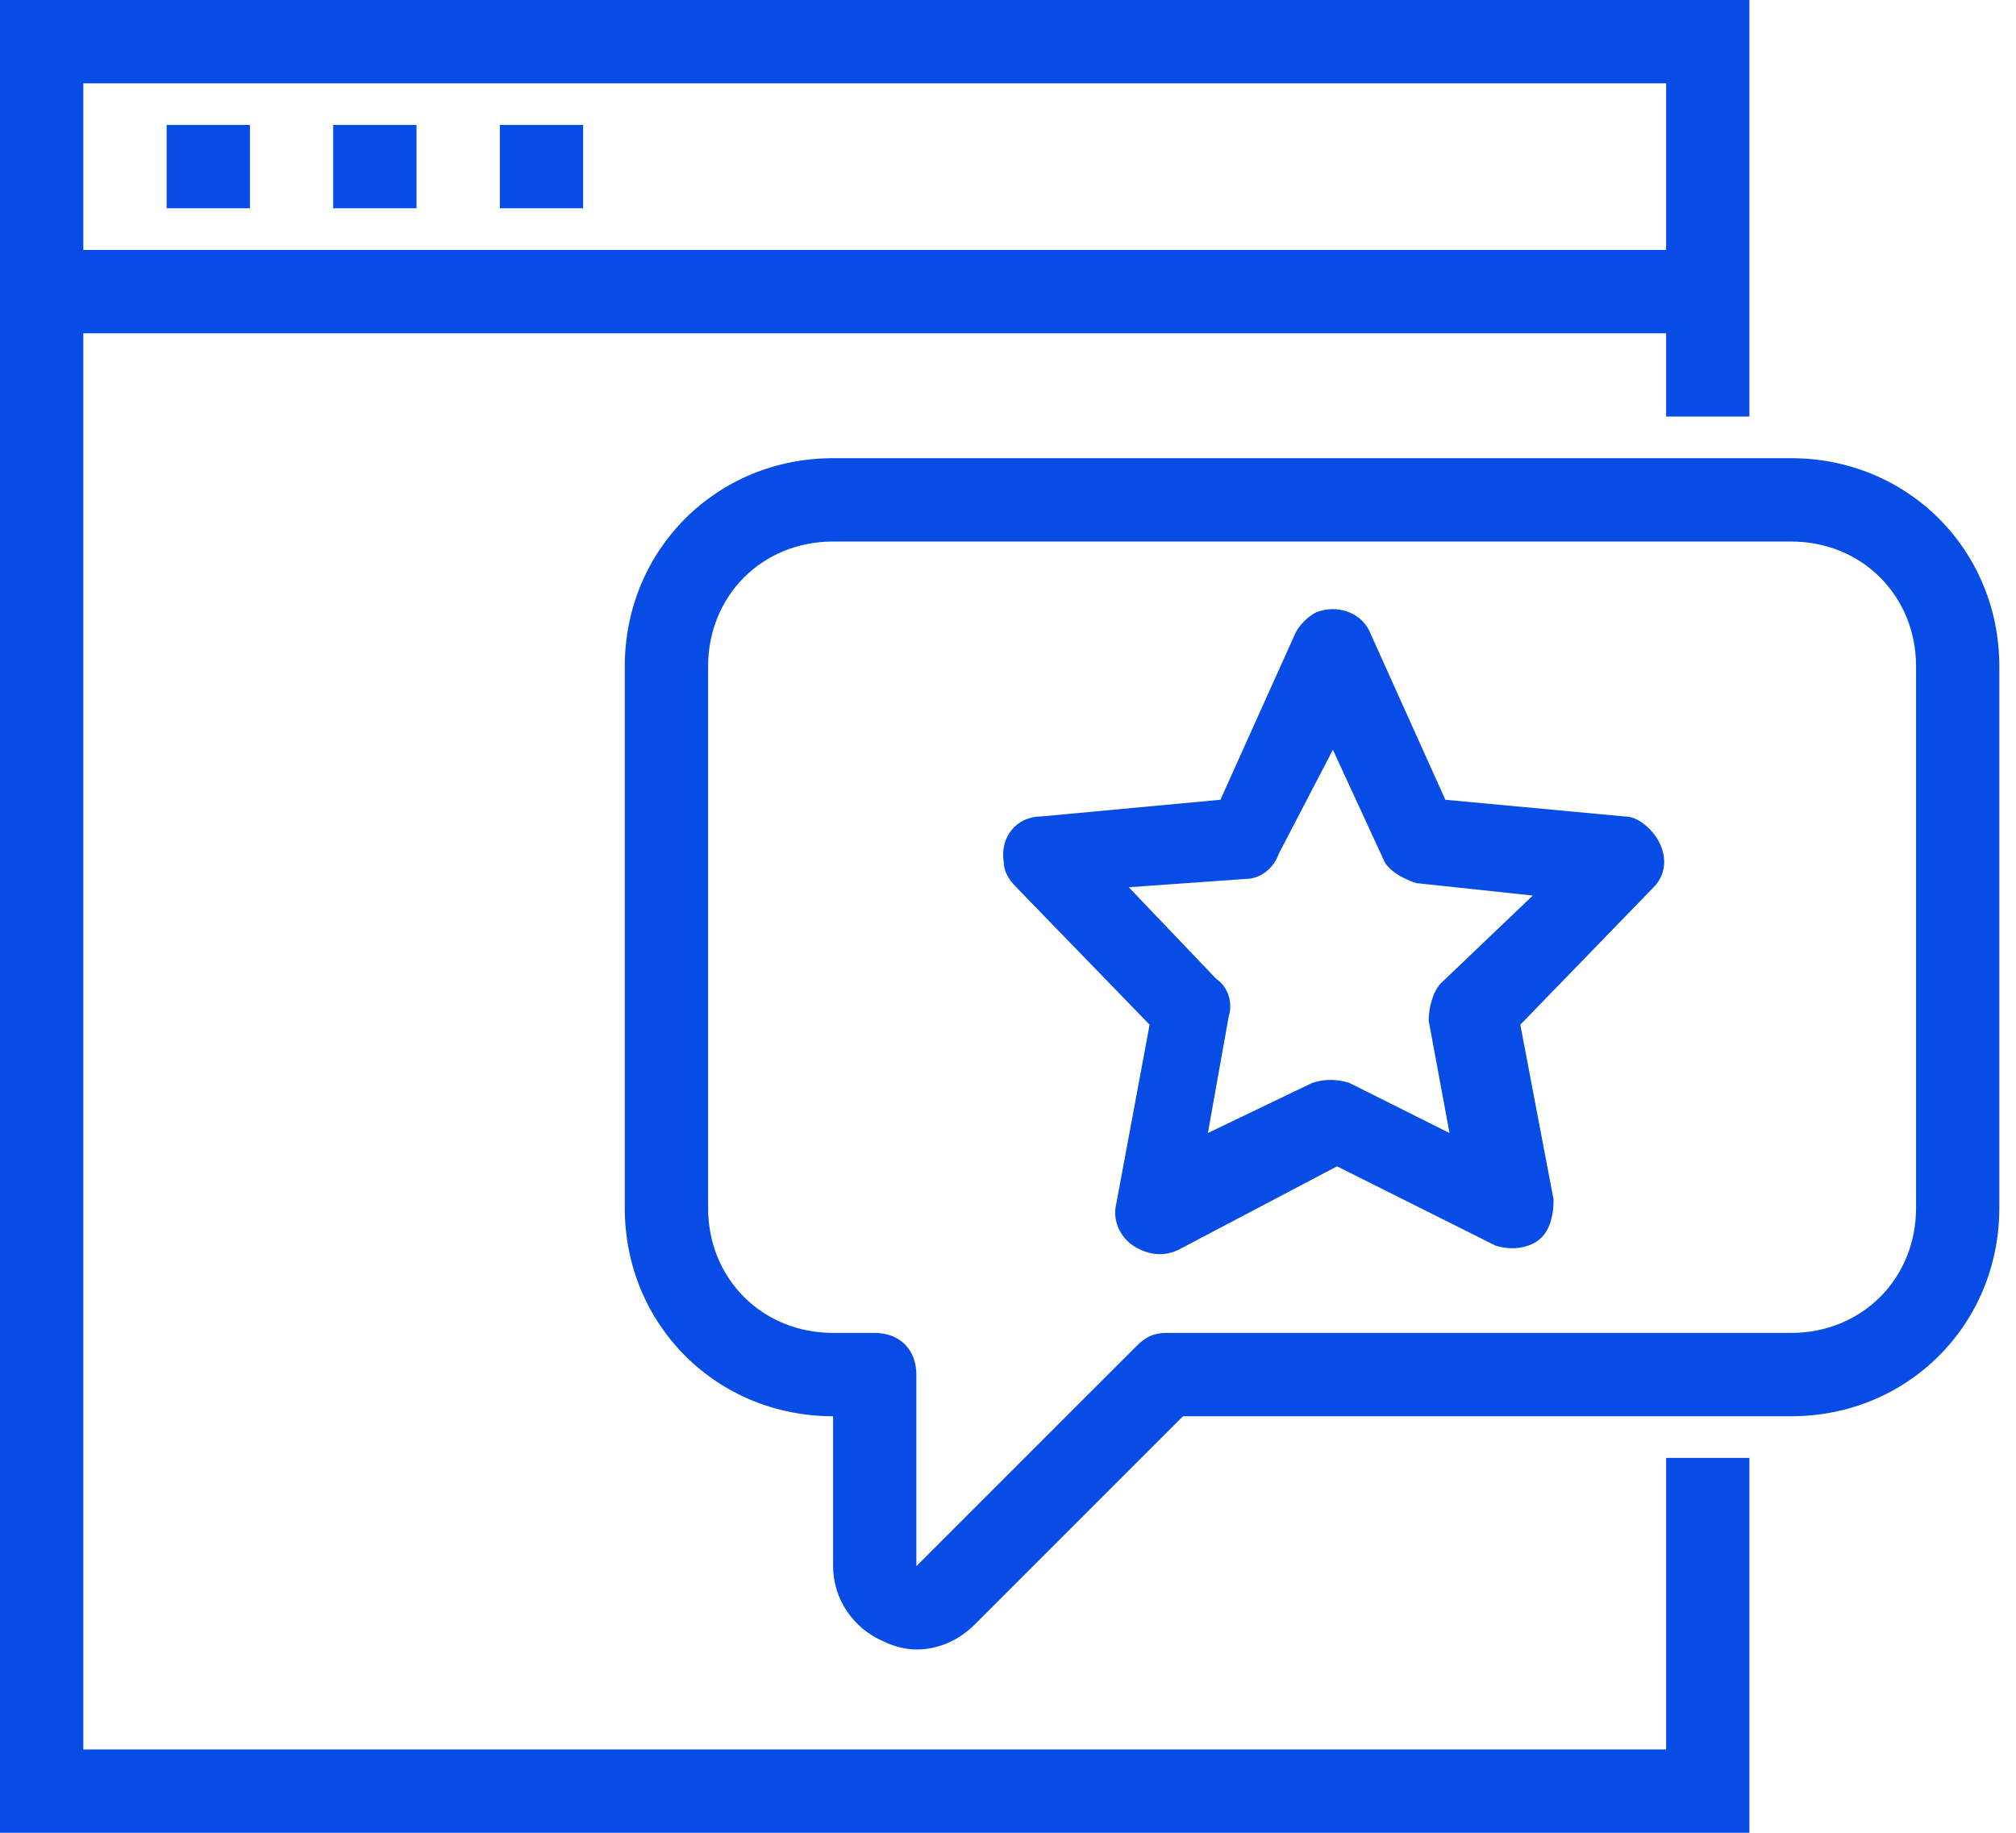
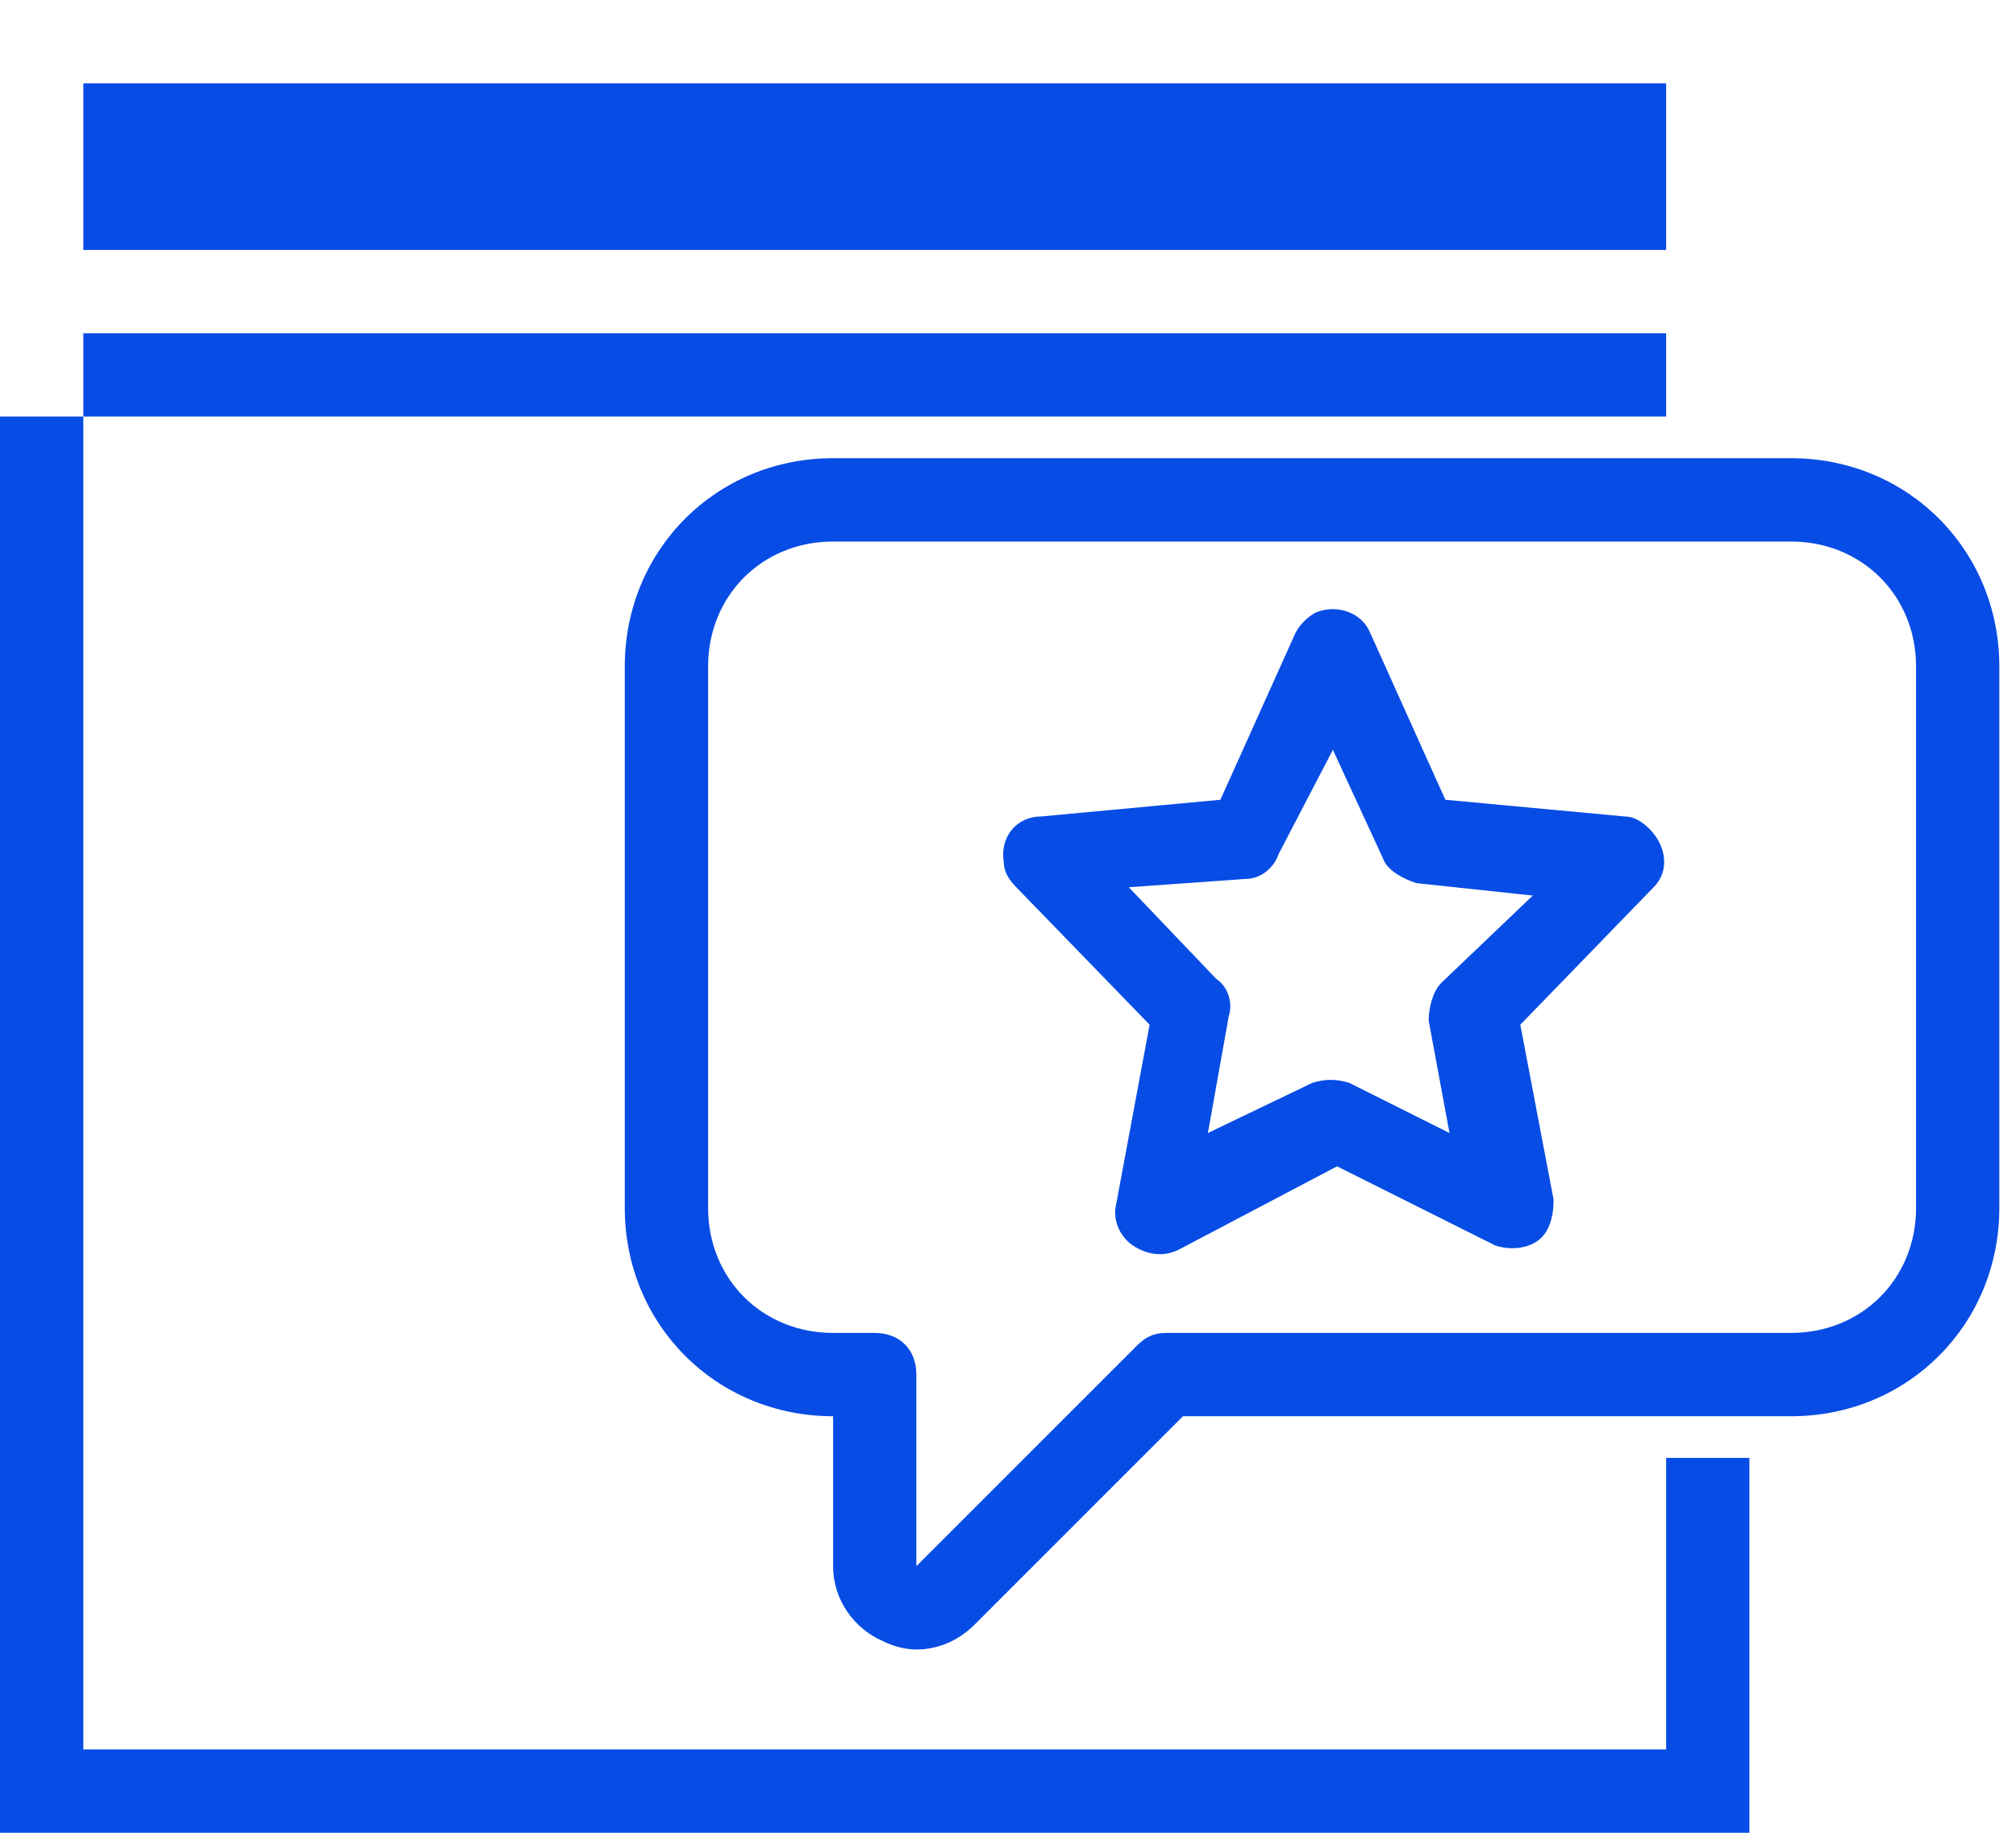
<svg xmlns="http://www.w3.org/2000/svg" width="33" height="30" viewBox="0 0 33 30" fill="none">
  <g id="Testimonials_OnlineReview 1" clip-path="url(#clip0_2064_985)">
    <g id="Group">
-       <path id="Vector" d="M27.273 28.636H1.364V5.455H27.273V6.818H28.636V0H0V30H28.636V23.864H27.273V28.636ZM1.364 1.364H27.273V4.091H1.364V1.364Z" fill="#074ce5" />
-       <path id="Vector_2" d="M4.091 2.045H2.728V3.409H4.091V2.045Z" fill="#074ce5" />
+       <path id="Vector" d="M27.273 28.636H1.364V5.455H27.273V6.818H28.636H0V30H28.636V23.864H27.273V28.636ZM1.364 1.364H27.273V4.091H1.364V1.364Z" fill="#074ce5" />
      <path id="Vector_3" d="M6.818 2.045H5.454V3.409H6.818V2.045Z" fill="#074ce5" />
      <path id="Vector_4" d="M9.545 2.045H8.182V3.409H9.545V2.045Z" fill="#074ce5" />
      <path id="Vector_5" d="M29.318 7.5H13.637C11.727 7.5 10.227 9 10.227 10.909V19.773C10.227 21.682 11.727 23.182 13.637 23.182V25.636C13.637 26.182 13.977 26.659 14.455 26.864C14.591 26.932 14.796 27 15 27C15.341 27 15.682 26.864 15.955 26.591L19.364 23.182H29.318C31.227 23.182 32.727 21.682 32.727 19.773V10.909C32.727 9 31.227 7.5 29.318 7.5ZM31.364 19.773C31.364 20.932 30.477 21.818 29.318 21.818H19.091C18.887 21.818 18.75 21.886 18.614 22.023L15 25.636V22.5C15 22.091 14.727 21.818 14.318 21.818H13.637C12.477 21.818 11.591 20.932 11.591 19.773V10.909C11.591 9.75 12.477 8.864 13.637 8.864H29.318C30.477 8.864 31.364 9.75 31.364 10.909V19.773Z" fill="#074ce5" />
      <path id="Vector_6" d="M26.59 13.364L23.659 13.091L22.431 10.364C22.295 10.023 21.886 9.887 21.545 10.023C21.409 10.091 21.272 10.227 21.204 10.364L19.977 13.091L17.045 13.364C16.636 13.364 16.363 13.705 16.431 14.114C16.431 14.25 16.5 14.387 16.636 14.523L18.818 16.773L18.272 19.705C18.204 19.977 18.34 20.25 18.545 20.387C18.75 20.523 19.022 20.591 19.295 20.455L21.886 19.091L24.477 20.387C24.681 20.455 24.954 20.455 25.159 20.318C25.363 20.182 25.431 19.909 25.431 19.637L24.886 16.773L27.068 14.523C27.34 14.25 27.272 13.841 27 13.568C26.863 13.432 26.727 13.364 26.59 13.364ZM23.59 16.091C23.454 16.227 23.386 16.5 23.386 16.705L23.727 18.546L22.09 17.727C21.886 17.659 21.681 17.659 21.477 17.727L19.772 18.546L20.113 16.637C20.181 16.432 20.113 16.159 19.909 16.023L18.477 14.523L20.386 14.387C20.659 14.387 20.863 14.182 20.931 13.977L21.818 12.273L22.636 14.046C22.704 14.25 22.977 14.387 23.181 14.455L25.09 14.659L23.59 16.091Z" fill="#074ce5" />
    </g>
  </g>
  <defs>
    <clipPath id="clip0_2064_985">
      <rect width="32.727" height="30" fill="white" />
    </clipPath>
  </defs>
</svg>